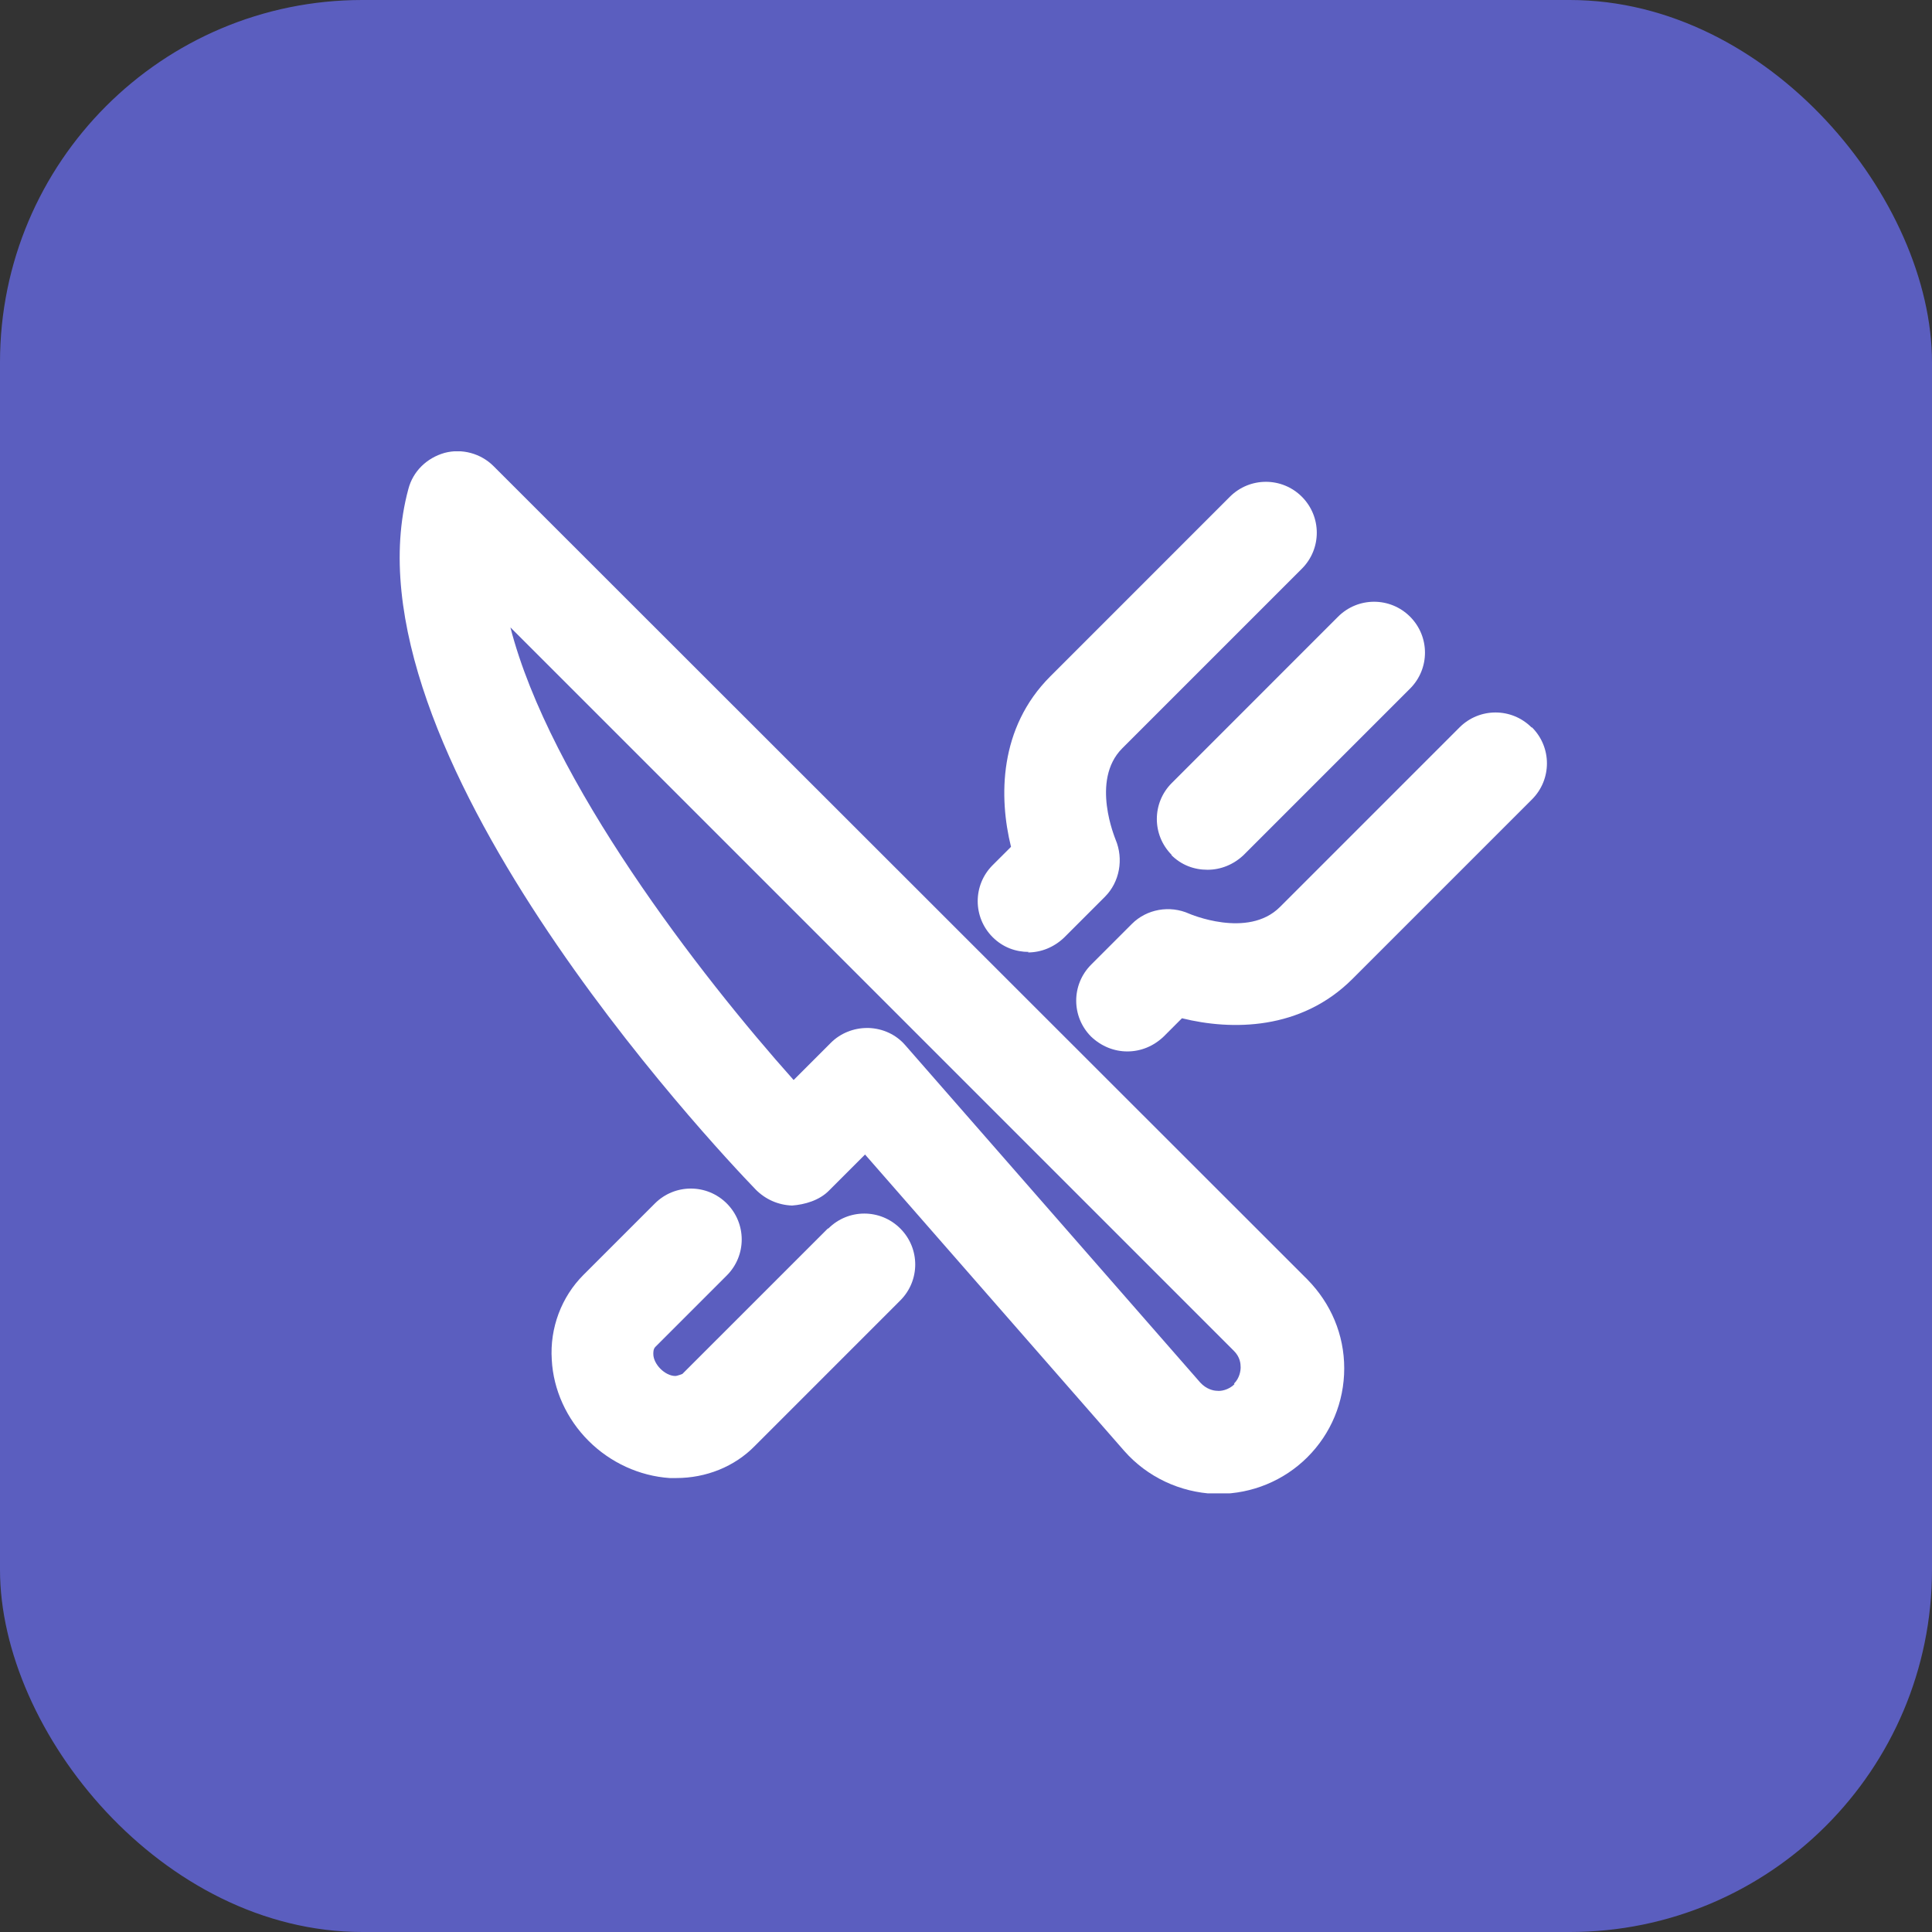
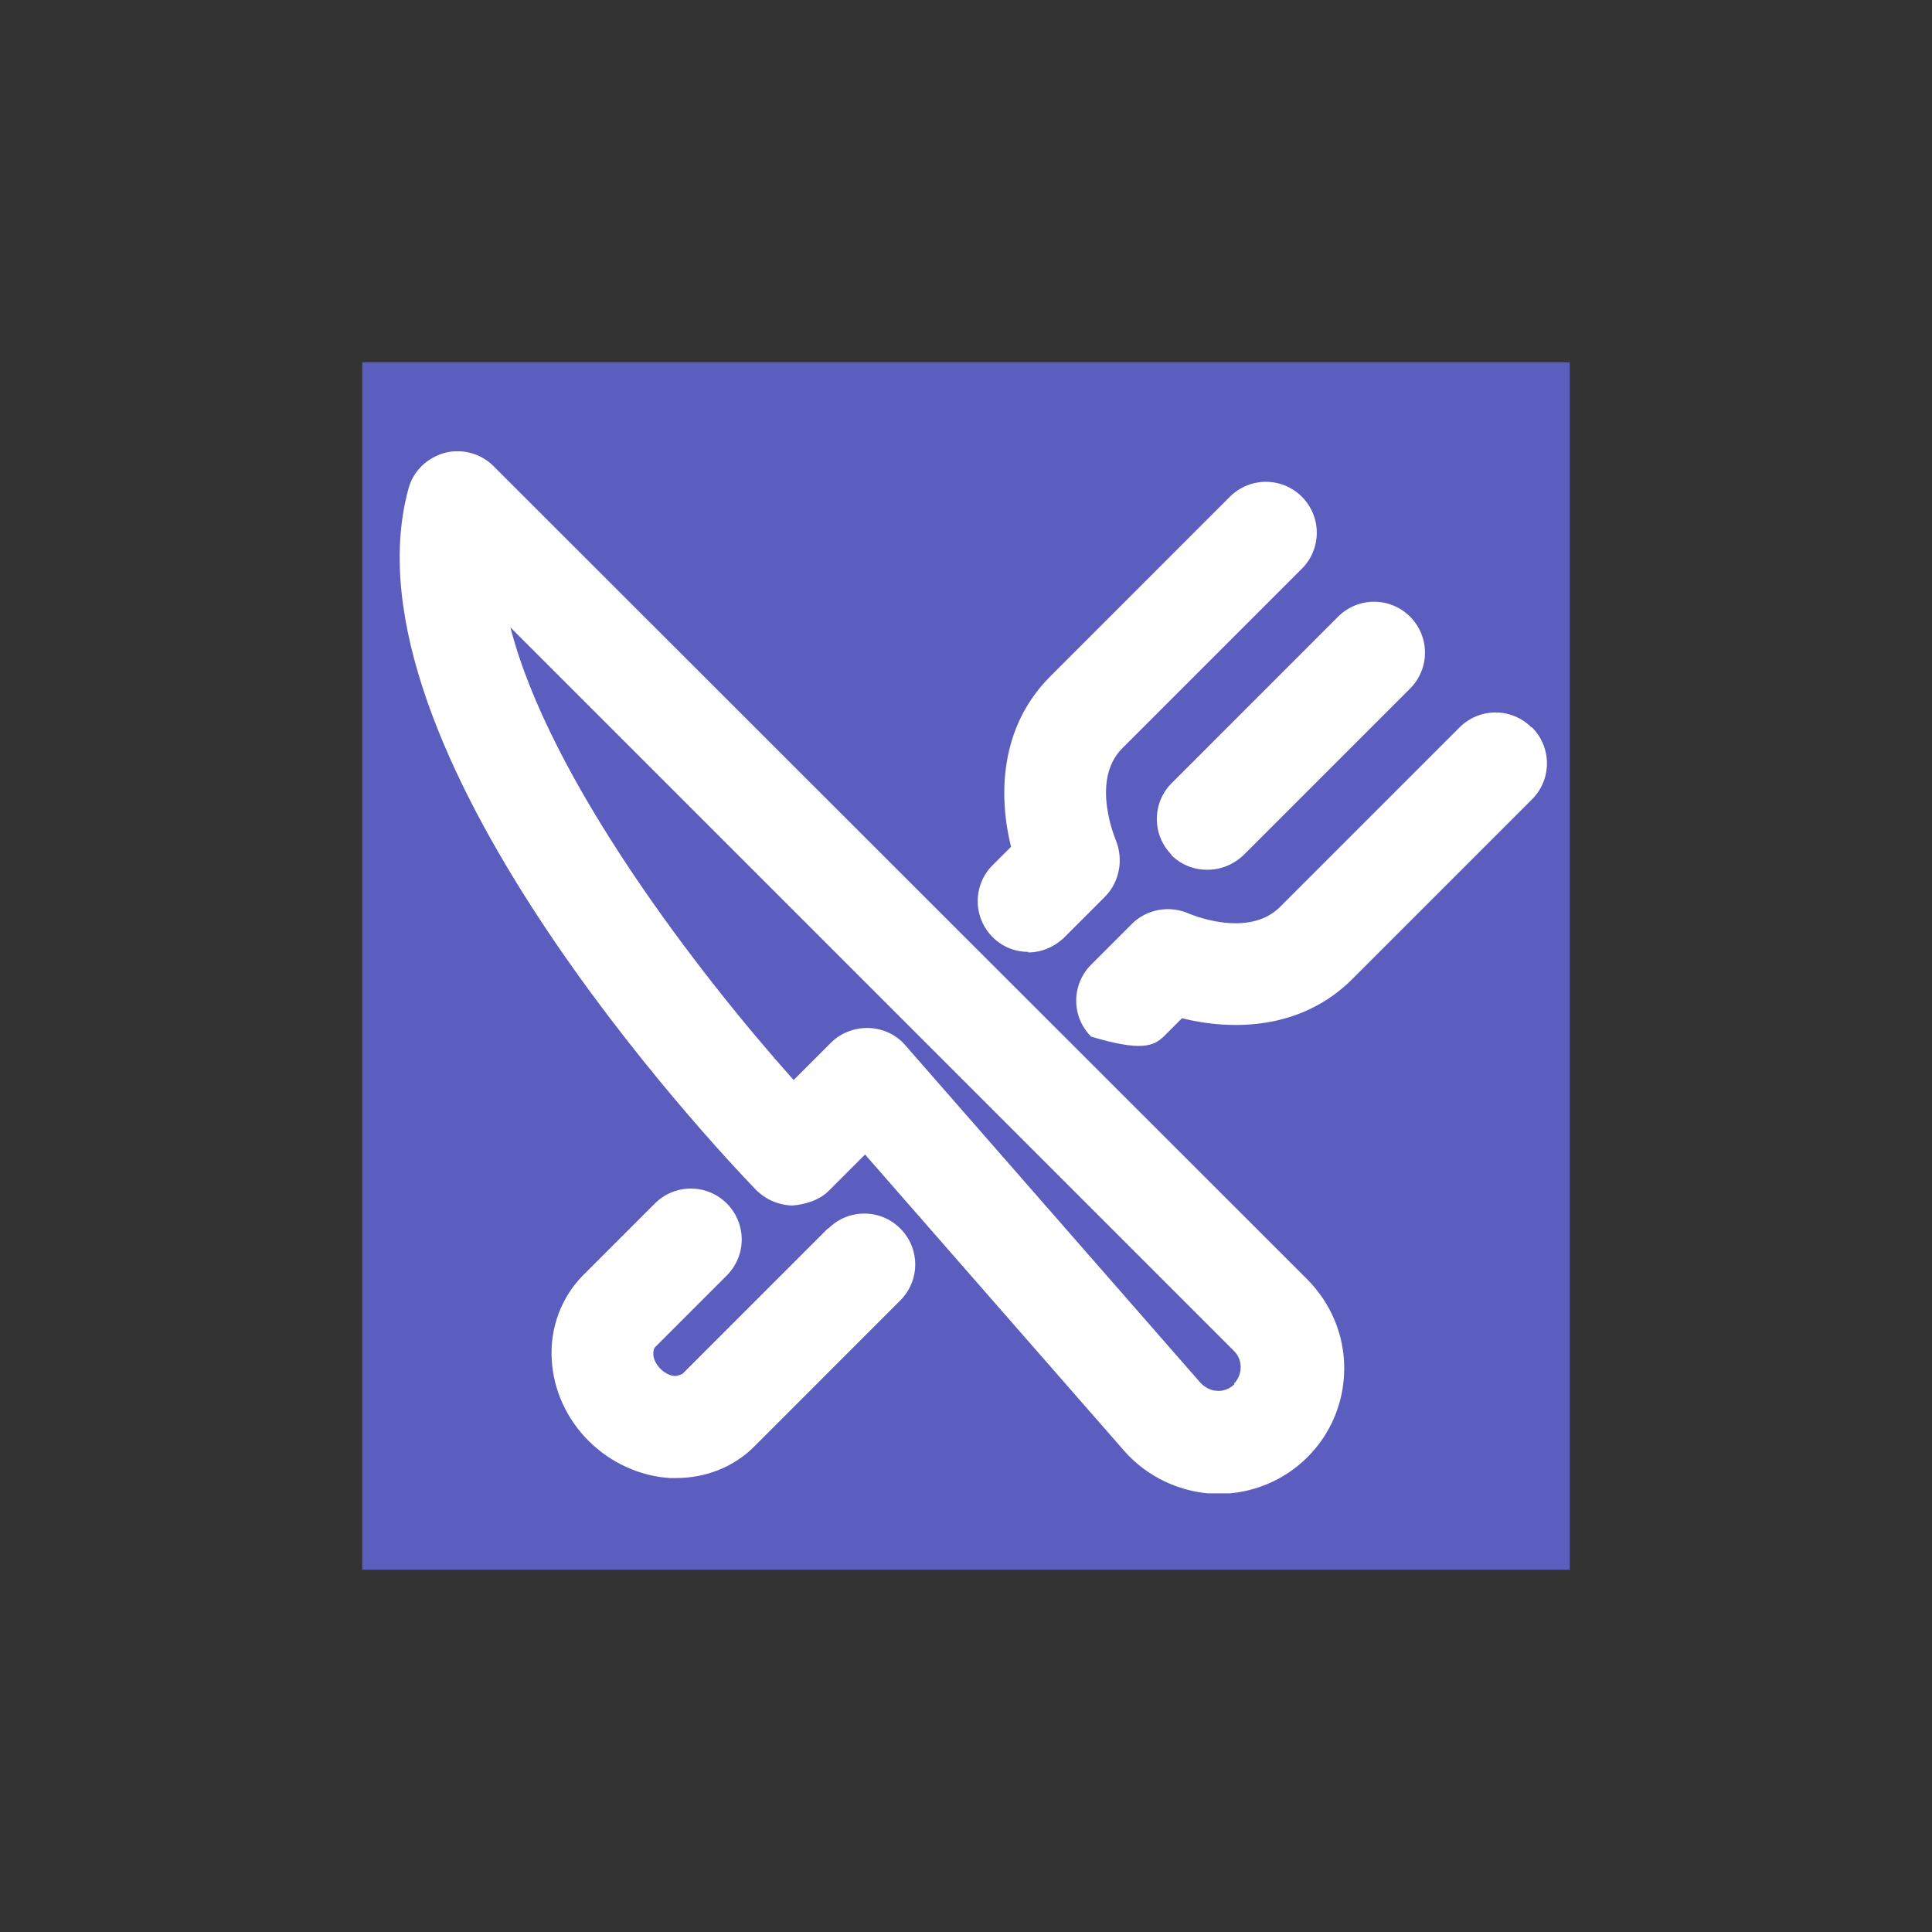
<svg xmlns="http://www.w3.org/2000/svg" width="64" height="64" viewBox="0 0 64 64" fill="none">
  <rect x="0" y="0" width="64" height="64" fill="#333333" stroke="none" />
-   <rect width="64" height="64" rx="12" fill="#5B5EBF" />
  <rect width="40" height="40" transform="translate(12 12)" fill="#5B5EBF" />
  <g clip-path="url(#clip0_10974_923)">
    <path d="M34.048 31.551C34.488 31.551 34.911 31.381 35.249 31.06L36.601 29.708C37.091 29.218 37.226 28.457 36.956 27.815C36.956 27.798 36.111 25.854 37.176 24.789L43.126 18.839C43.785 18.18 43.785 17.115 43.126 16.455C42.467 15.796 41.402 15.796 40.742 16.455L34.792 22.406C33.085 24.113 33.085 26.412 33.491 28.052L32.882 28.66C32.223 29.319 32.223 30.384 32.882 31.044C33.22 31.381 33.643 31.534 34.082 31.534L34.048 31.551Z" fill="white" />
-     <path d="M50.733 24.096C50.074 23.437 49.009 23.437 48.349 24.096L42.399 30.046C41.334 31.111 39.39 30.266 39.39 30.266C38.748 29.979 37.987 30.114 37.497 30.604L36.145 31.956C35.486 32.616 35.486 33.681 36.145 34.34C36.483 34.661 36.906 34.83 37.345 34.83C37.785 34.83 38.207 34.661 38.545 34.34L39.154 33.731C40.793 34.137 43.092 34.137 44.8 32.43L50.75 26.48C51.409 25.82 51.409 24.755 50.75 24.096H50.733Z" fill="white" />
+     <path d="M50.733 24.096C50.074 23.437 49.009 23.437 48.349 24.096L42.399 30.046C41.334 31.111 39.39 30.266 39.39 30.266C38.748 29.979 37.987 30.114 37.497 30.604L36.145 31.956C35.486 32.616 35.486 33.681 36.145 34.34C37.785 34.83 38.207 34.661 38.545 34.34L39.154 33.731C40.793 34.137 43.092 34.137 44.8 32.43L50.75 26.48C51.409 25.82 51.409 24.755 50.75 24.096H50.733Z" fill="white" />
    <path d="M38.799 28.322C39.137 28.66 39.559 28.812 39.999 28.812C40.438 28.812 40.861 28.643 41.199 28.322L46.71 22.811C47.369 22.152 47.369 21.087 46.71 20.428C46.051 19.769 44.986 19.769 44.326 20.428L38.816 25.939C38.157 26.598 38.157 27.663 38.816 28.322H38.799Z" fill="white" />
    <path d="M27.423 40.696L22.605 45.513C22.605 45.513 22.436 45.581 22.369 45.581C22.2 45.581 22.014 45.48 21.879 45.344C21.743 45.209 21.642 45.023 21.642 44.854C21.642 44.786 21.642 44.685 21.71 44.617L24.076 42.251C24.735 41.592 24.735 40.527 24.076 39.867C23.417 39.208 22.352 39.208 21.693 39.867L19.326 42.234C18.599 42.961 18.21 43.992 18.278 45.04C18.329 46.037 18.768 47.001 19.495 47.728C20.222 48.455 21.186 48.894 22.183 48.962C22.25 48.962 22.318 48.962 22.403 48.962C23.383 48.962 24.33 48.59 25.006 47.897L29.823 43.079C30.483 42.42 30.483 41.355 29.823 40.696C29.164 40.036 28.099 40.036 27.44 40.696H27.423Z" fill="white" />
    <path d="M16.35 15.442C15.928 15.019 15.302 14.85 14.728 15.002C14.136 15.171 13.68 15.611 13.527 16.202C11.212 24.739 23.619 37.941 25.039 39.411C25.36 39.733 25.783 39.919 26.239 39.935C26.662 39.902 27.135 39.767 27.456 39.445L28.656 38.245L37.244 48.066C38.004 48.928 39.086 49.435 40.236 49.486C40.286 49.486 40.32 49.486 40.371 49.486C41.47 49.486 42.535 49.047 43.312 48.269C44.09 47.492 44.529 46.444 44.529 45.328C44.529 44.212 44.09 43.181 43.312 42.387L16.35 15.442ZM40.895 45.852C40.692 46.055 40.422 46.089 40.32 46.072C40.202 46.072 39.965 46.021 39.762 45.801L29.992 34.628C29.688 34.273 29.248 34.07 28.775 34.053C28.758 34.053 28.741 34.053 28.724 34.053C28.285 34.053 27.845 34.222 27.524 34.543L26.29 35.777C23.18 32.295 18.21 25.855 16.908 20.783L40.878 44.753C41.081 44.956 41.098 45.176 41.098 45.294C41.098 45.412 41.064 45.649 40.878 45.835L40.895 45.852Z" fill="white" />
  </g>
  <defs>
    <clipPath id="clip0_10974_923">
      <rect width="38" height="34.518" fill="white" transform="translate(13.24 14.951)" />
    </clipPath>
  </defs>
</svg>